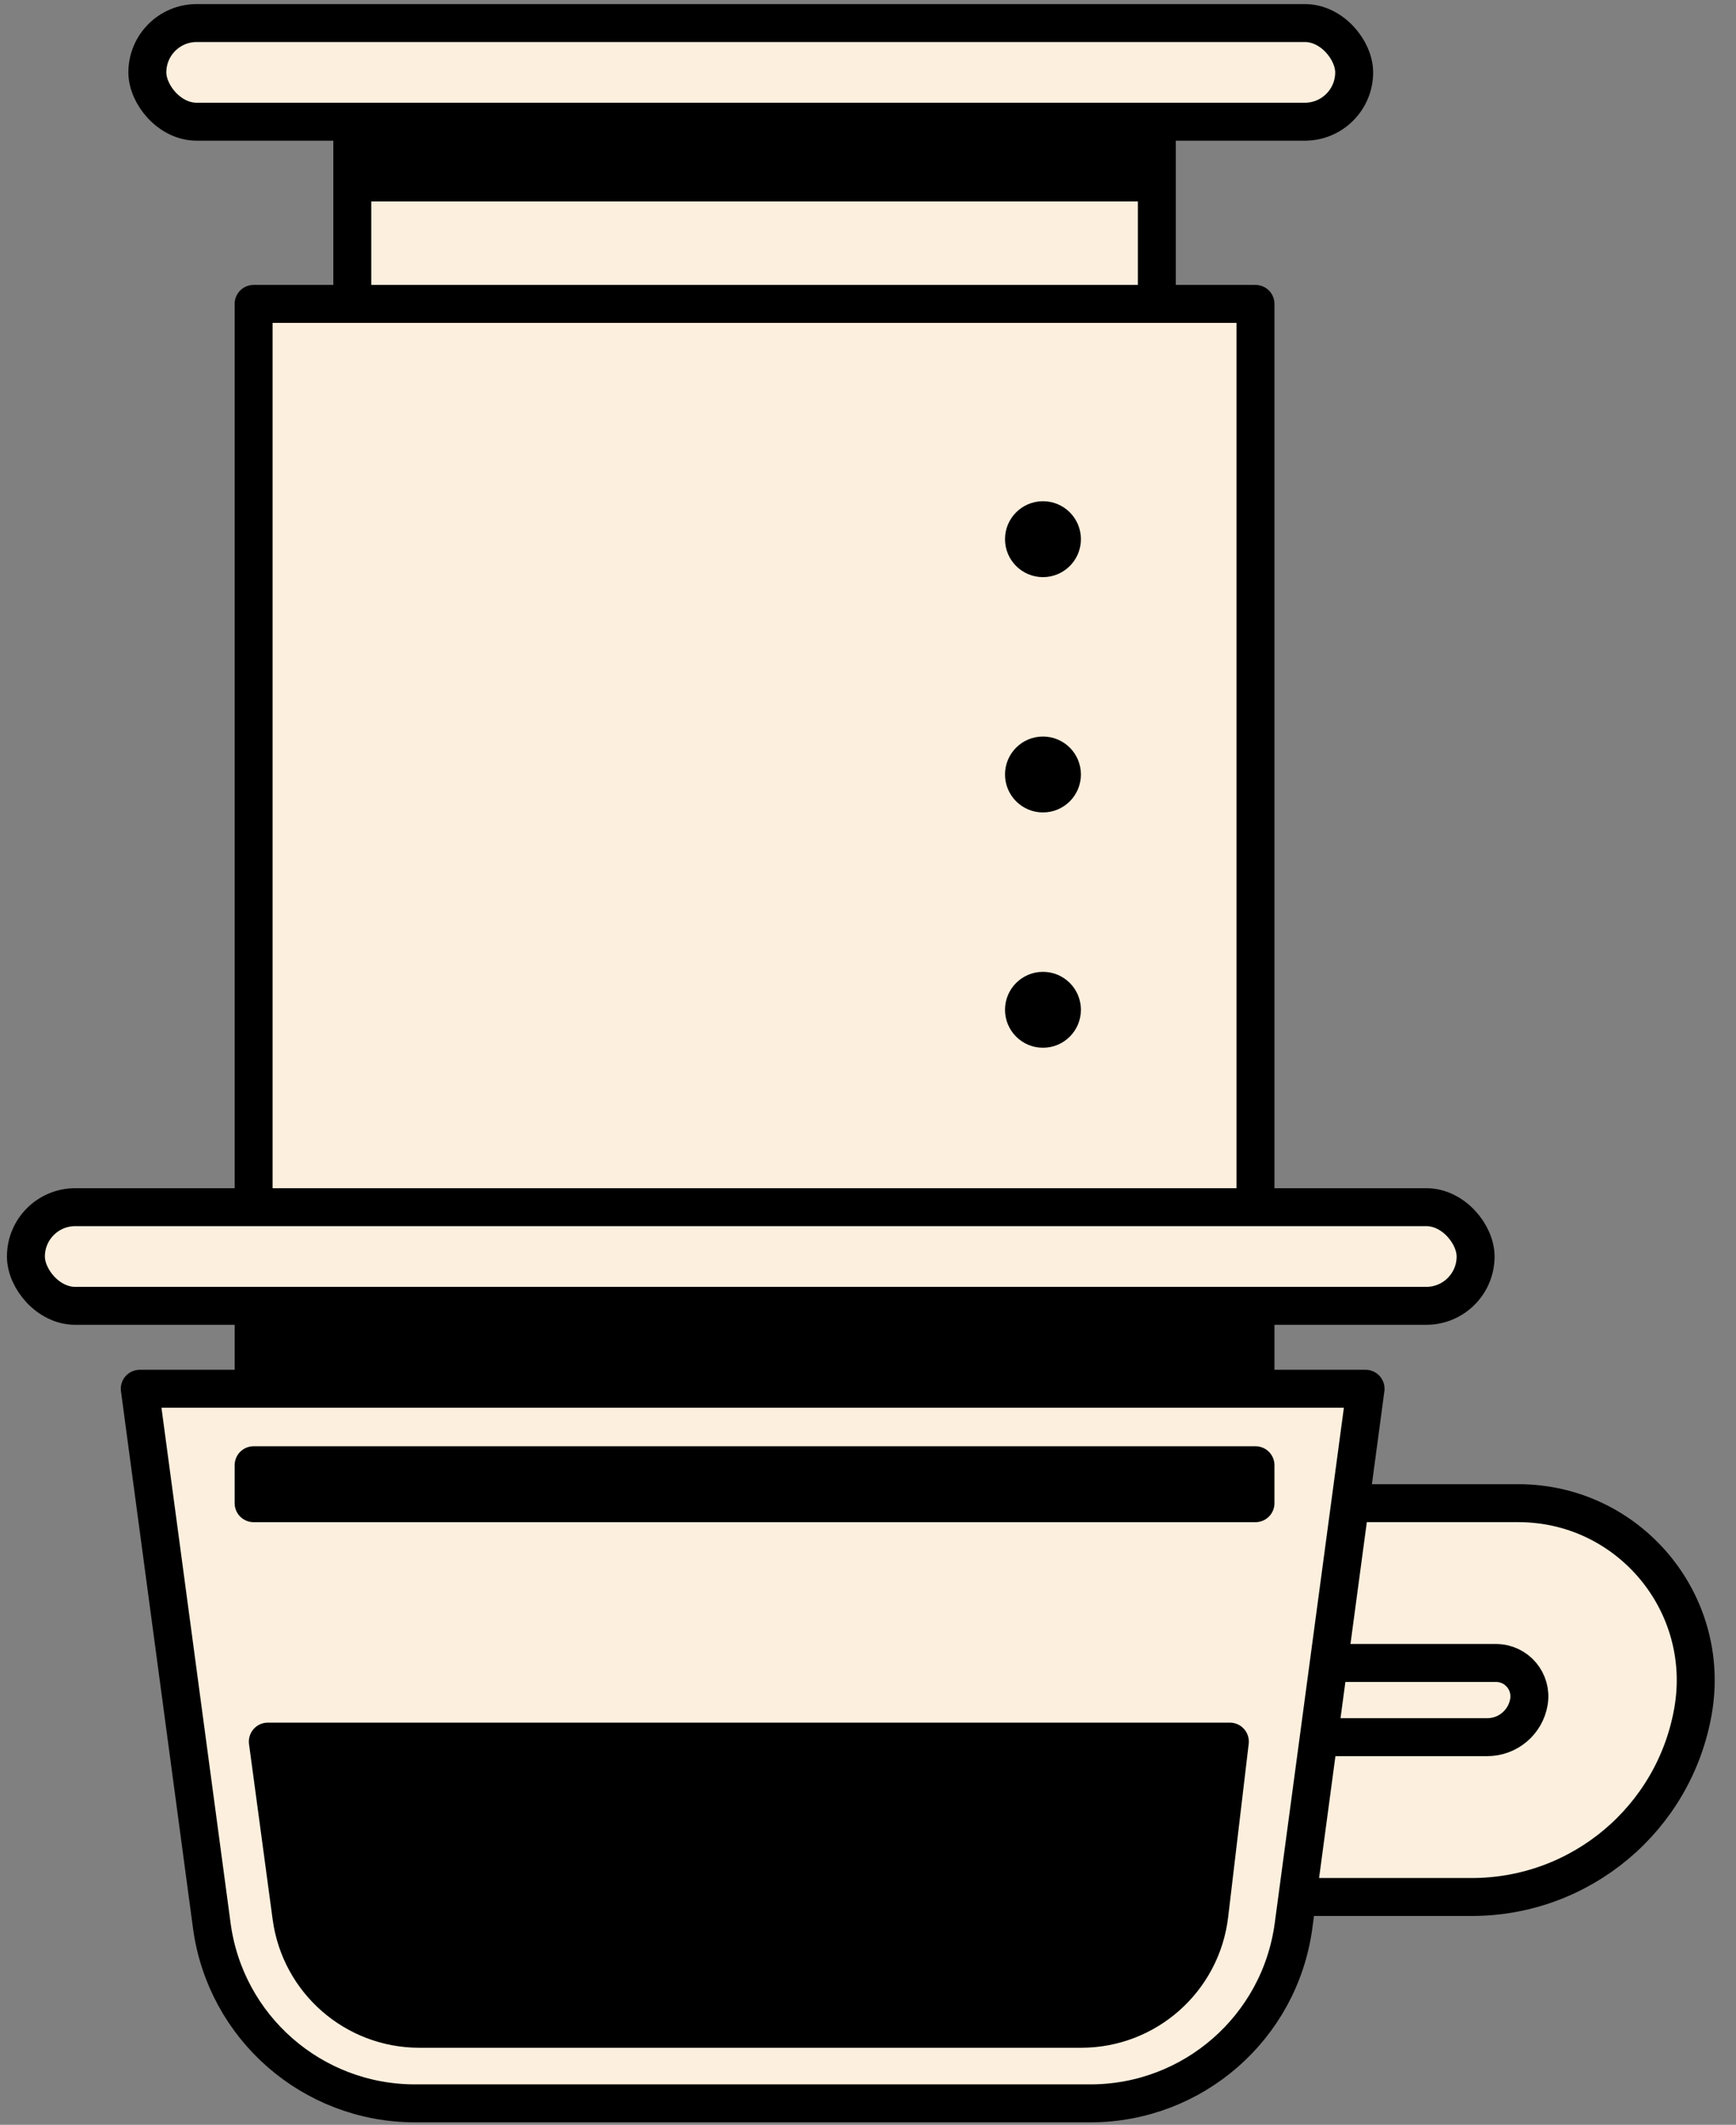
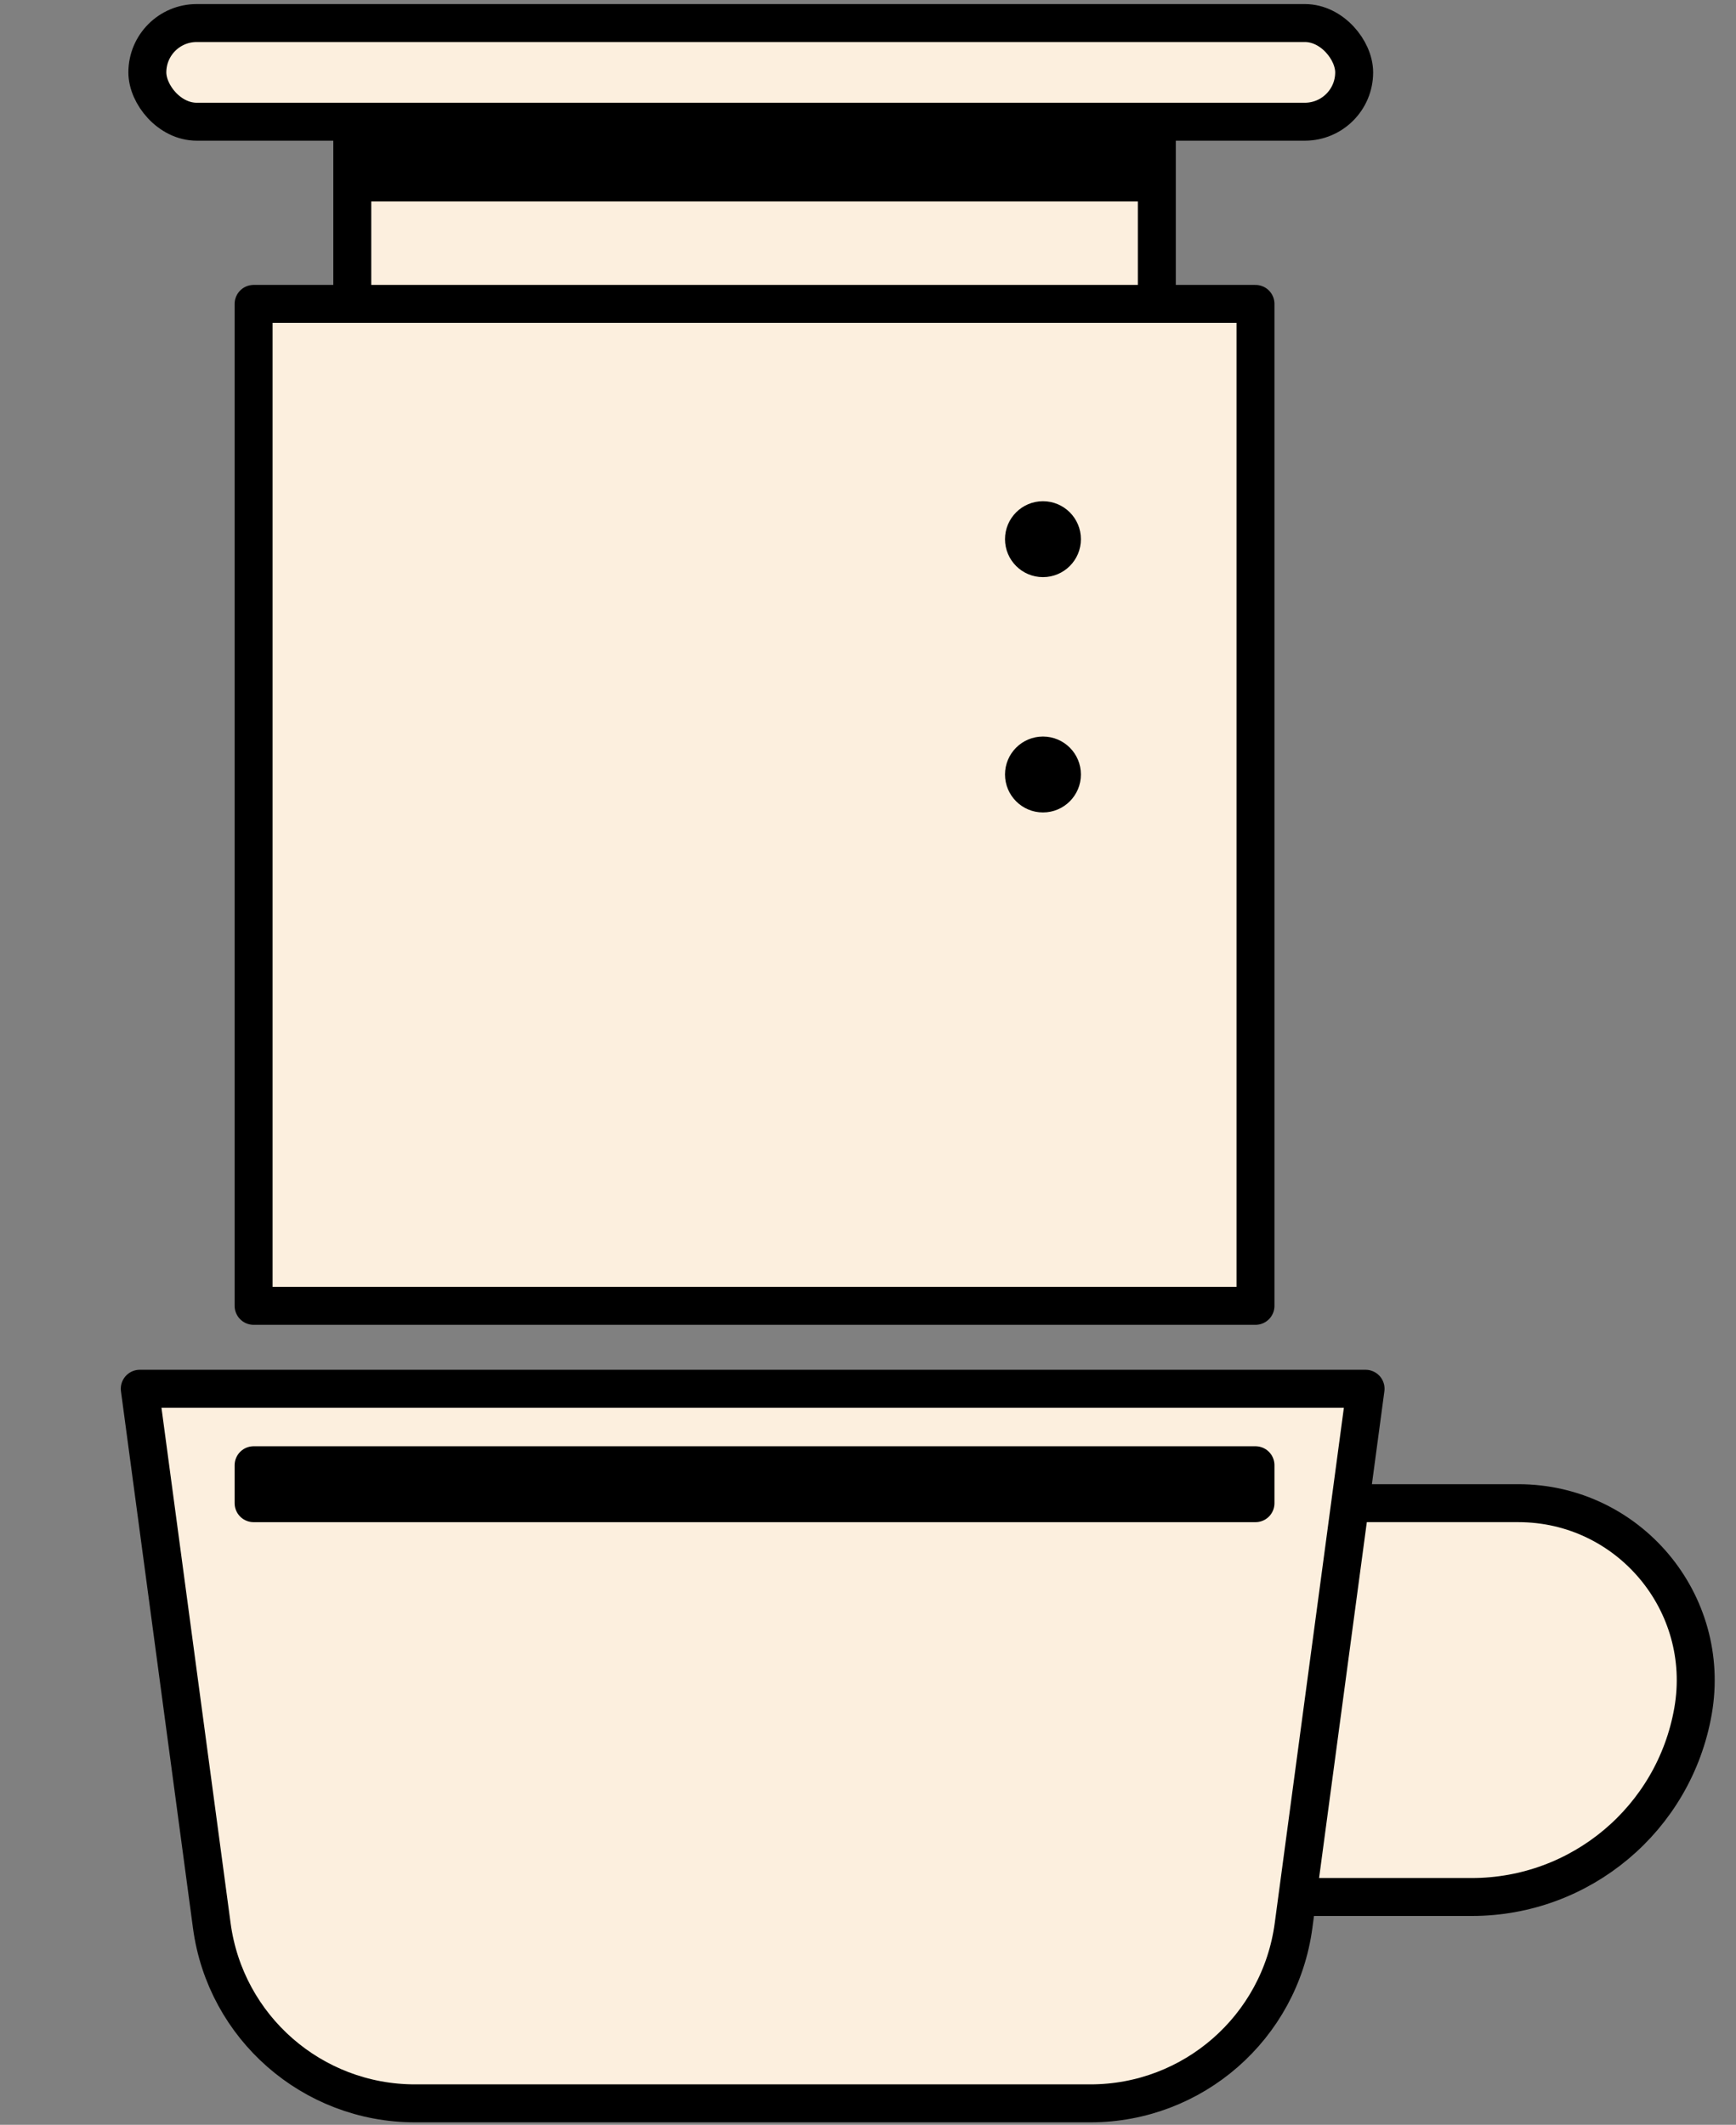
<svg xmlns="http://www.w3.org/2000/svg" width="201" height="246" viewBox="0 0 201 246" fill="none">
  <rect x="0" y="0" width="201" height="246" fill="#808080" stroke="none" />
  <rect width="93.153" height="116.001" transform="matrix(1 0 0 -1 40.788 130.094)" fill="#FCEFDE" stroke="black" stroke-width="4.394" stroke-linecap="round" stroke-linejoin="round" />
  <rect width="116.001" height="116.001" transform="matrix(1 0 0 -1 29.364 151.185)" fill="#FCEFDE" stroke="black" stroke-width="4.394" stroke-linecap="round" stroke-linejoin="round" />
  <circle cx="120.758" cy="62.424" r="4.394" fill="black" />
  <circle cx="120.758" cy="89.667" r="4.394" fill="black" />
-   <circle cx="120.758" cy="116.91" r="4.394" fill="black" />
-   <rect x="29.364" y="151.185" width="116.001" height="21.091" fill="black" stroke="black" stroke-width="4.394" stroke-linecap="round" stroke-linejoin="round" />
  <rect x="41.667" y="10.577" width="91.395" height="10.546" fill="black" stroke="black" stroke-width="4.394" stroke-linecap="round" stroke-linejoin="round" />
-   <rect x="3" y="139.761" width="167.85" height="11.424" rx="5.712" fill="#FCEFDE" stroke="black" stroke-width="4.394" stroke-linecap="round" stroke-linejoin="round" />
  <rect x="17.061" y="2.668" width="139.729" height="11.424" rx="5.712" fill="#FCEFDE" stroke="black" stroke-width="4.394" stroke-linecap="round" stroke-linejoin="round" />
  <path d="M130.867 174.031H175.798C188.559 174.031 198.229 185.547 196.022 198.116C193.838 210.554 183.034 219.627 170.405 219.627H130.867V174.031Z" fill="#FCEFDE" stroke="black" stroke-width="4.394" stroke-linejoin="round" />
-   <path d="M145.404 192.533H173.212C175.603 192.533 177.421 194.683 177.023 197.042C176.626 199.398 174.585 201.124 172.195 201.124H145.404V192.533Z" fill="#FCEFDE" stroke="black" stroke-width="4.394" stroke-linejoin="round" />
  <path d="M16.183 160.785H158.11L149.771 222.944C148.19 234.723 138.139 243.517 126.254 243.517H48.038C36.153 243.517 26.102 234.723 24.522 222.944L16.183 160.785Z" fill="#FCEFDE" stroke="black" stroke-width="4.394" stroke-linejoin="round" />
-   <path d="M31.011 201.636H142.397L140.017 221.705C139.125 229.223 132.751 234.885 125.181 234.885H48.552C41.072 234.885 34.745 229.354 33.747 221.941L31.011 201.636Z" fill="black" stroke="black" stroke-width="4.394" stroke-linejoin="round" />
  <rect x="29.364" y="169.639" width="116.001" height="4.394" fill="black" stroke="black" stroke-width="4.394" stroke-linecap="round" stroke-linejoin="round" />
</svg>